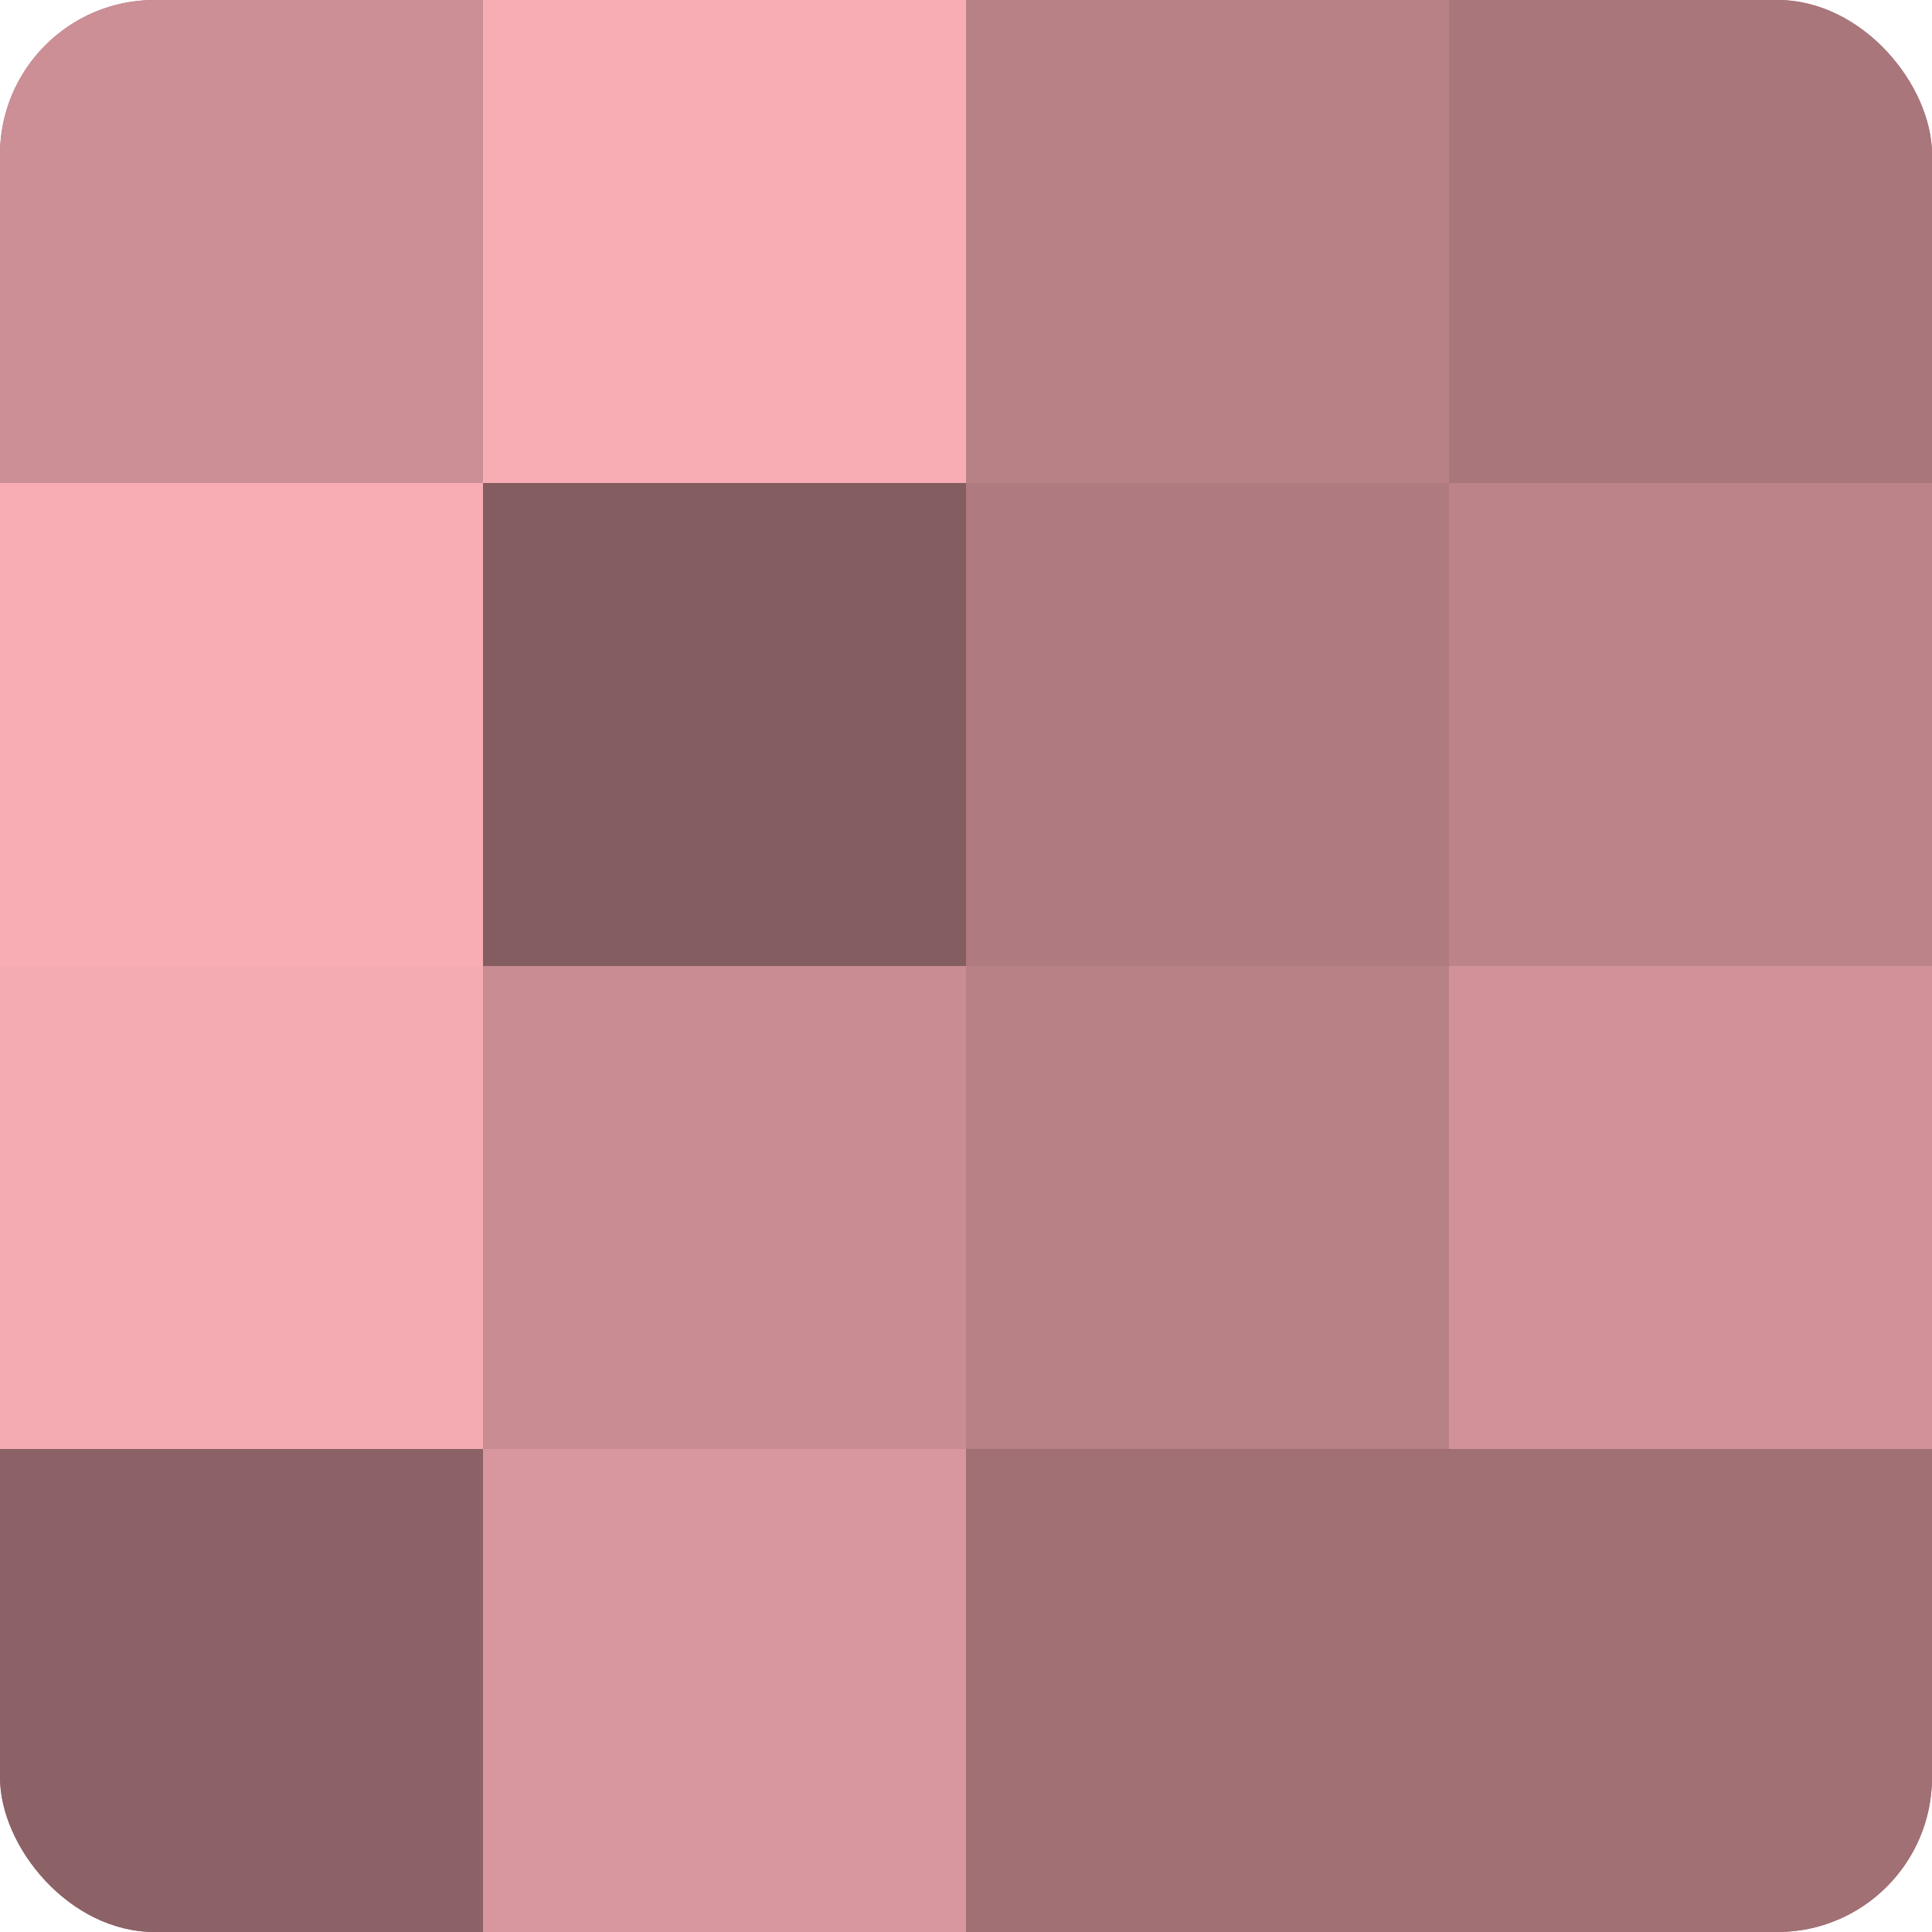
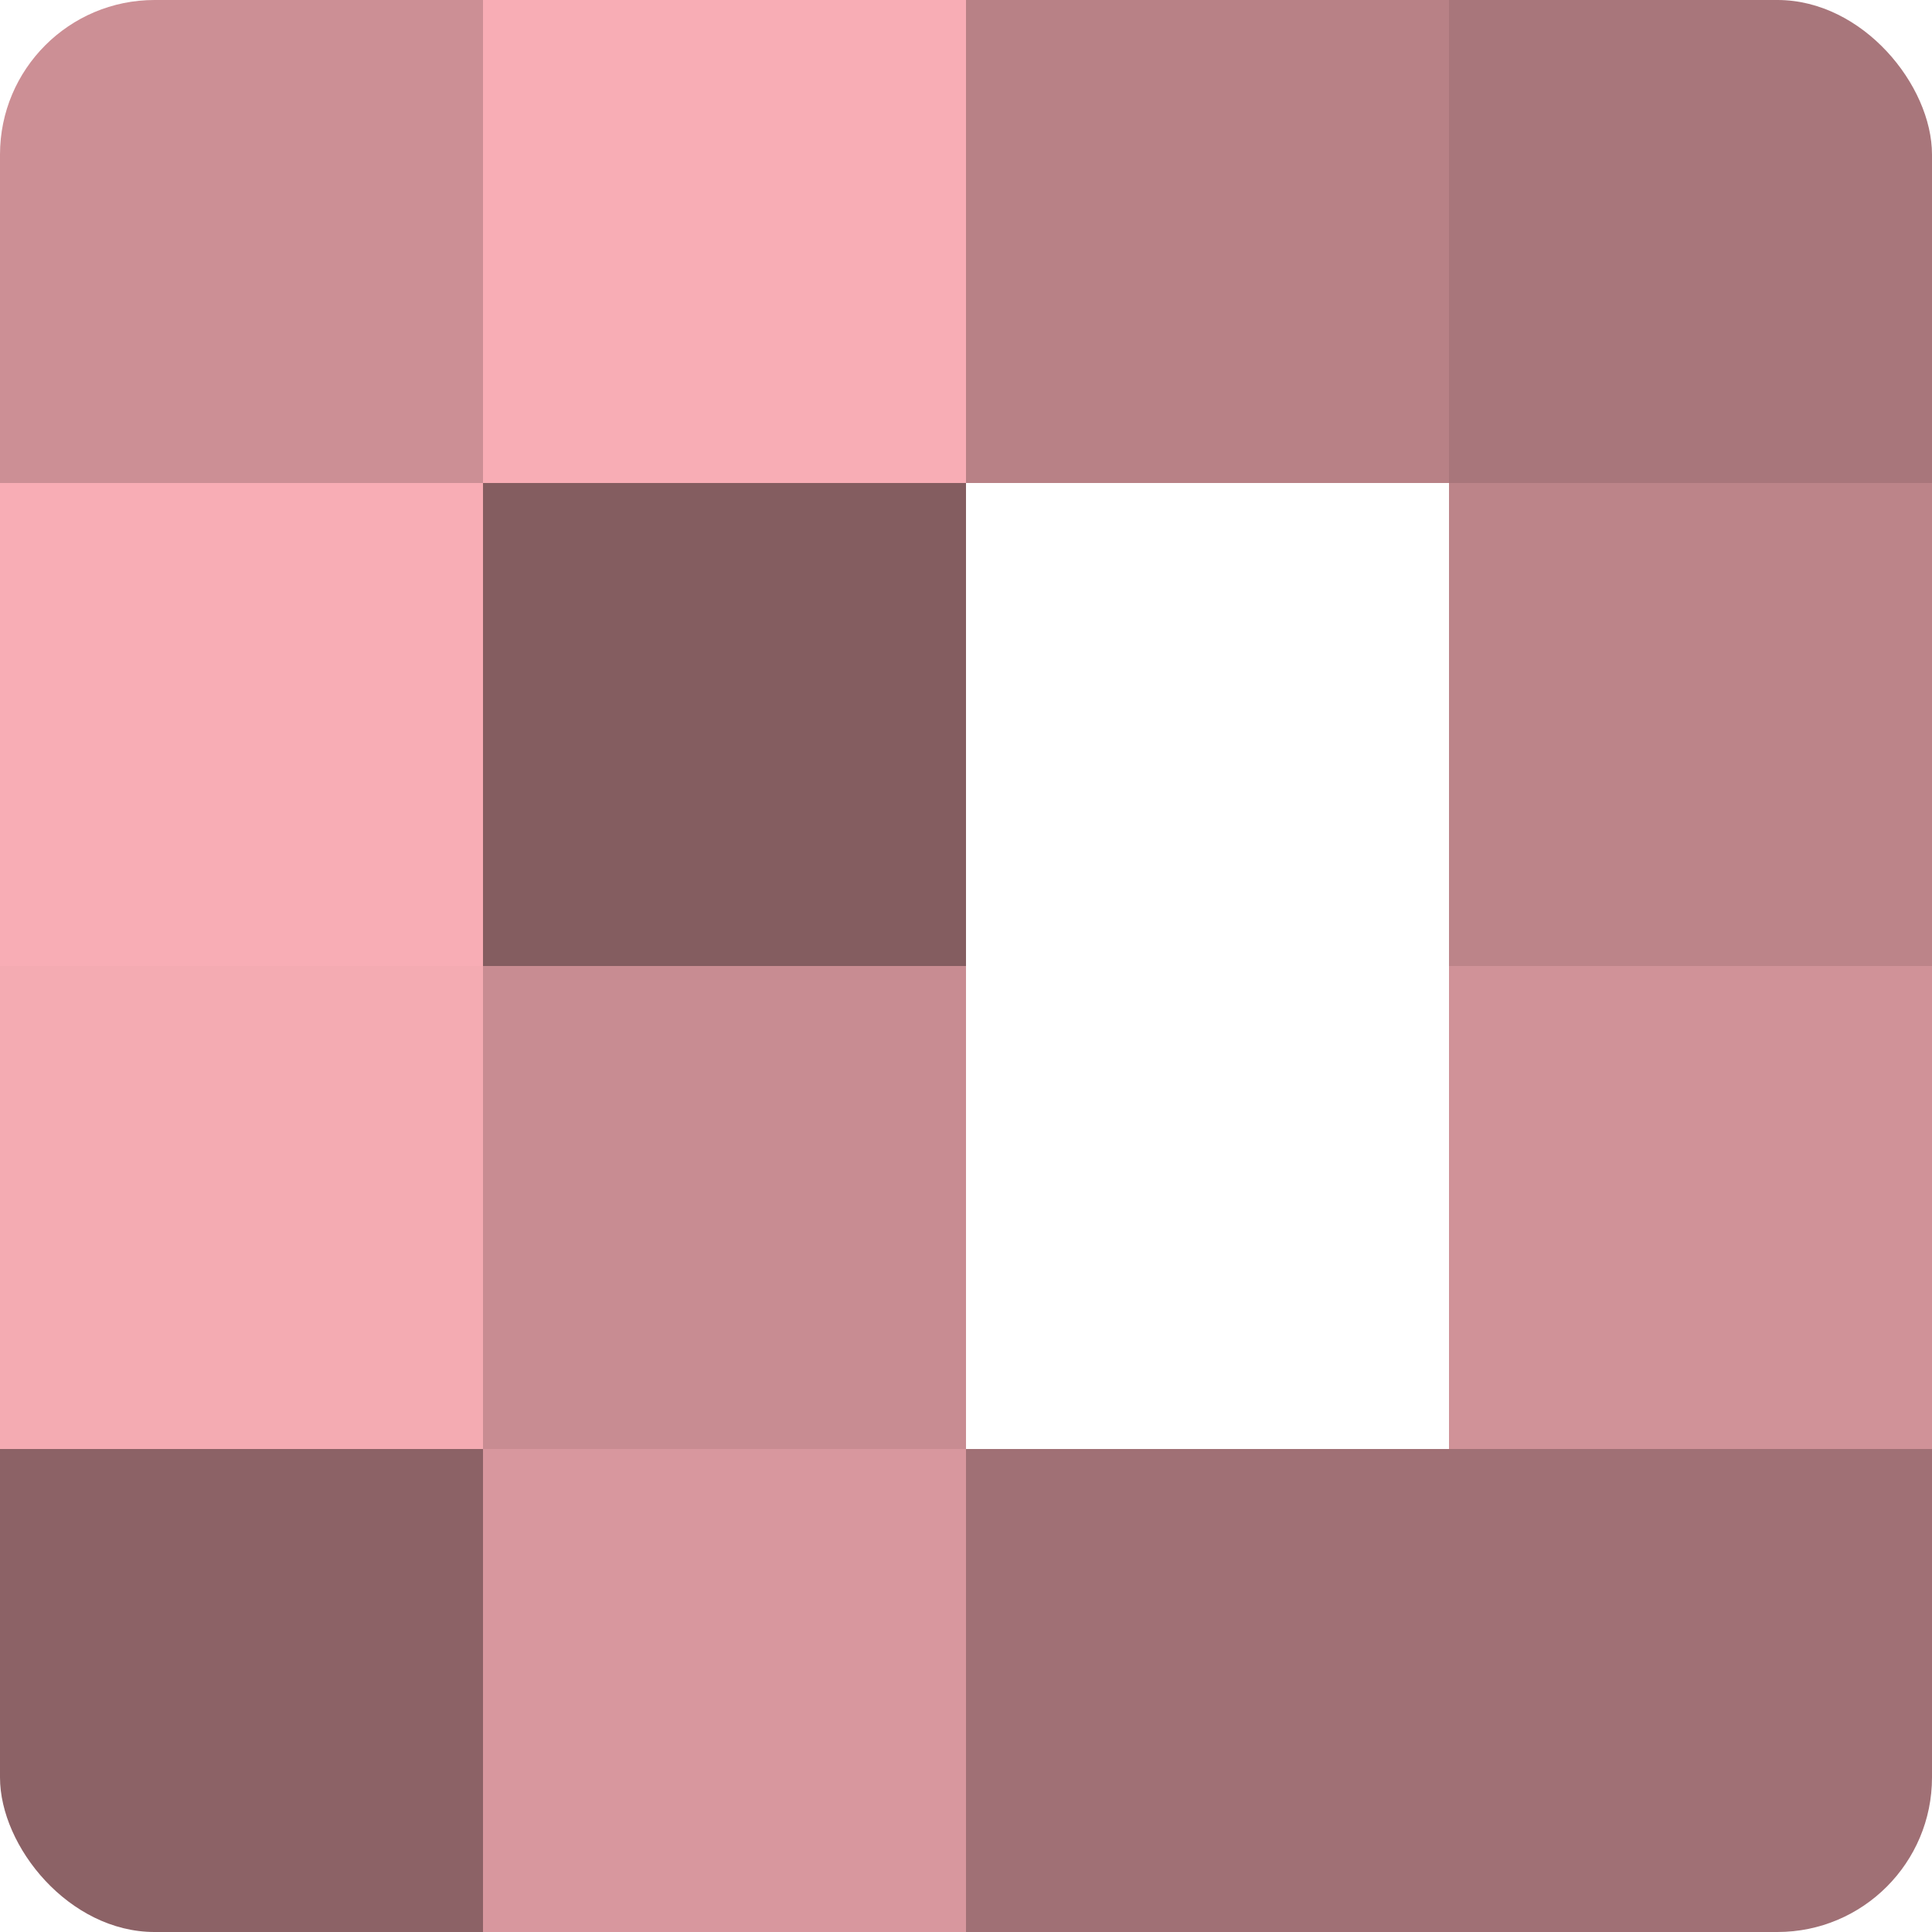
<svg xmlns="http://www.w3.org/2000/svg" width="60" height="60" viewBox="0 0 100 100" preserveAspectRatio="xMidYMid meet">
  <defs>
    <clipPath id="c" width="100" height="100">
      <rect width="100" height="100" rx="8" ry="8" />
    </clipPath>
  </defs>
  <g clip-path="url(#c)">
-     <rect width="100" height="100" fill="#a07075" />
    <rect width="25" height="25" fill="#cc8f95" />
    <rect y="25" width="25" height="25" fill="#f8adb5" />
    <rect y="50" width="25" height="25" fill="#f4abb2" />
    <rect y="75" width="25" height="25" fill="#8c6266" />
    <rect x="25" width="25" height="25" fill="#f8adb5" />
    <rect x="25" y="25" width="25" height="25" fill="#845d60" />
    <rect x="25" y="50" width="25" height="25" fill="#c88c92" />
    <rect x="25" y="75" width="25" height="25" fill="#d8979e" />
    <rect x="50" width="25" height="25" fill="#b88186" />
-     <rect x="50" y="25" width="25" height="25" fill="#b07b80" />
-     <rect x="50" y="50" width="25" height="25" fill="#b88186" />
    <rect x="50" y="75" width="25" height="25" fill="#a07075" />
    <rect x="75" width="25" height="25" fill="#a8767b" />
    <rect x="75" y="25" width="25" height="25" fill="#bc8489" />
    <rect x="75" y="50" width="25" height="25" fill="#d09298" />
    <rect x="75" y="75" width="25" height="25" fill="#a07075" />
  </g>
</svg>